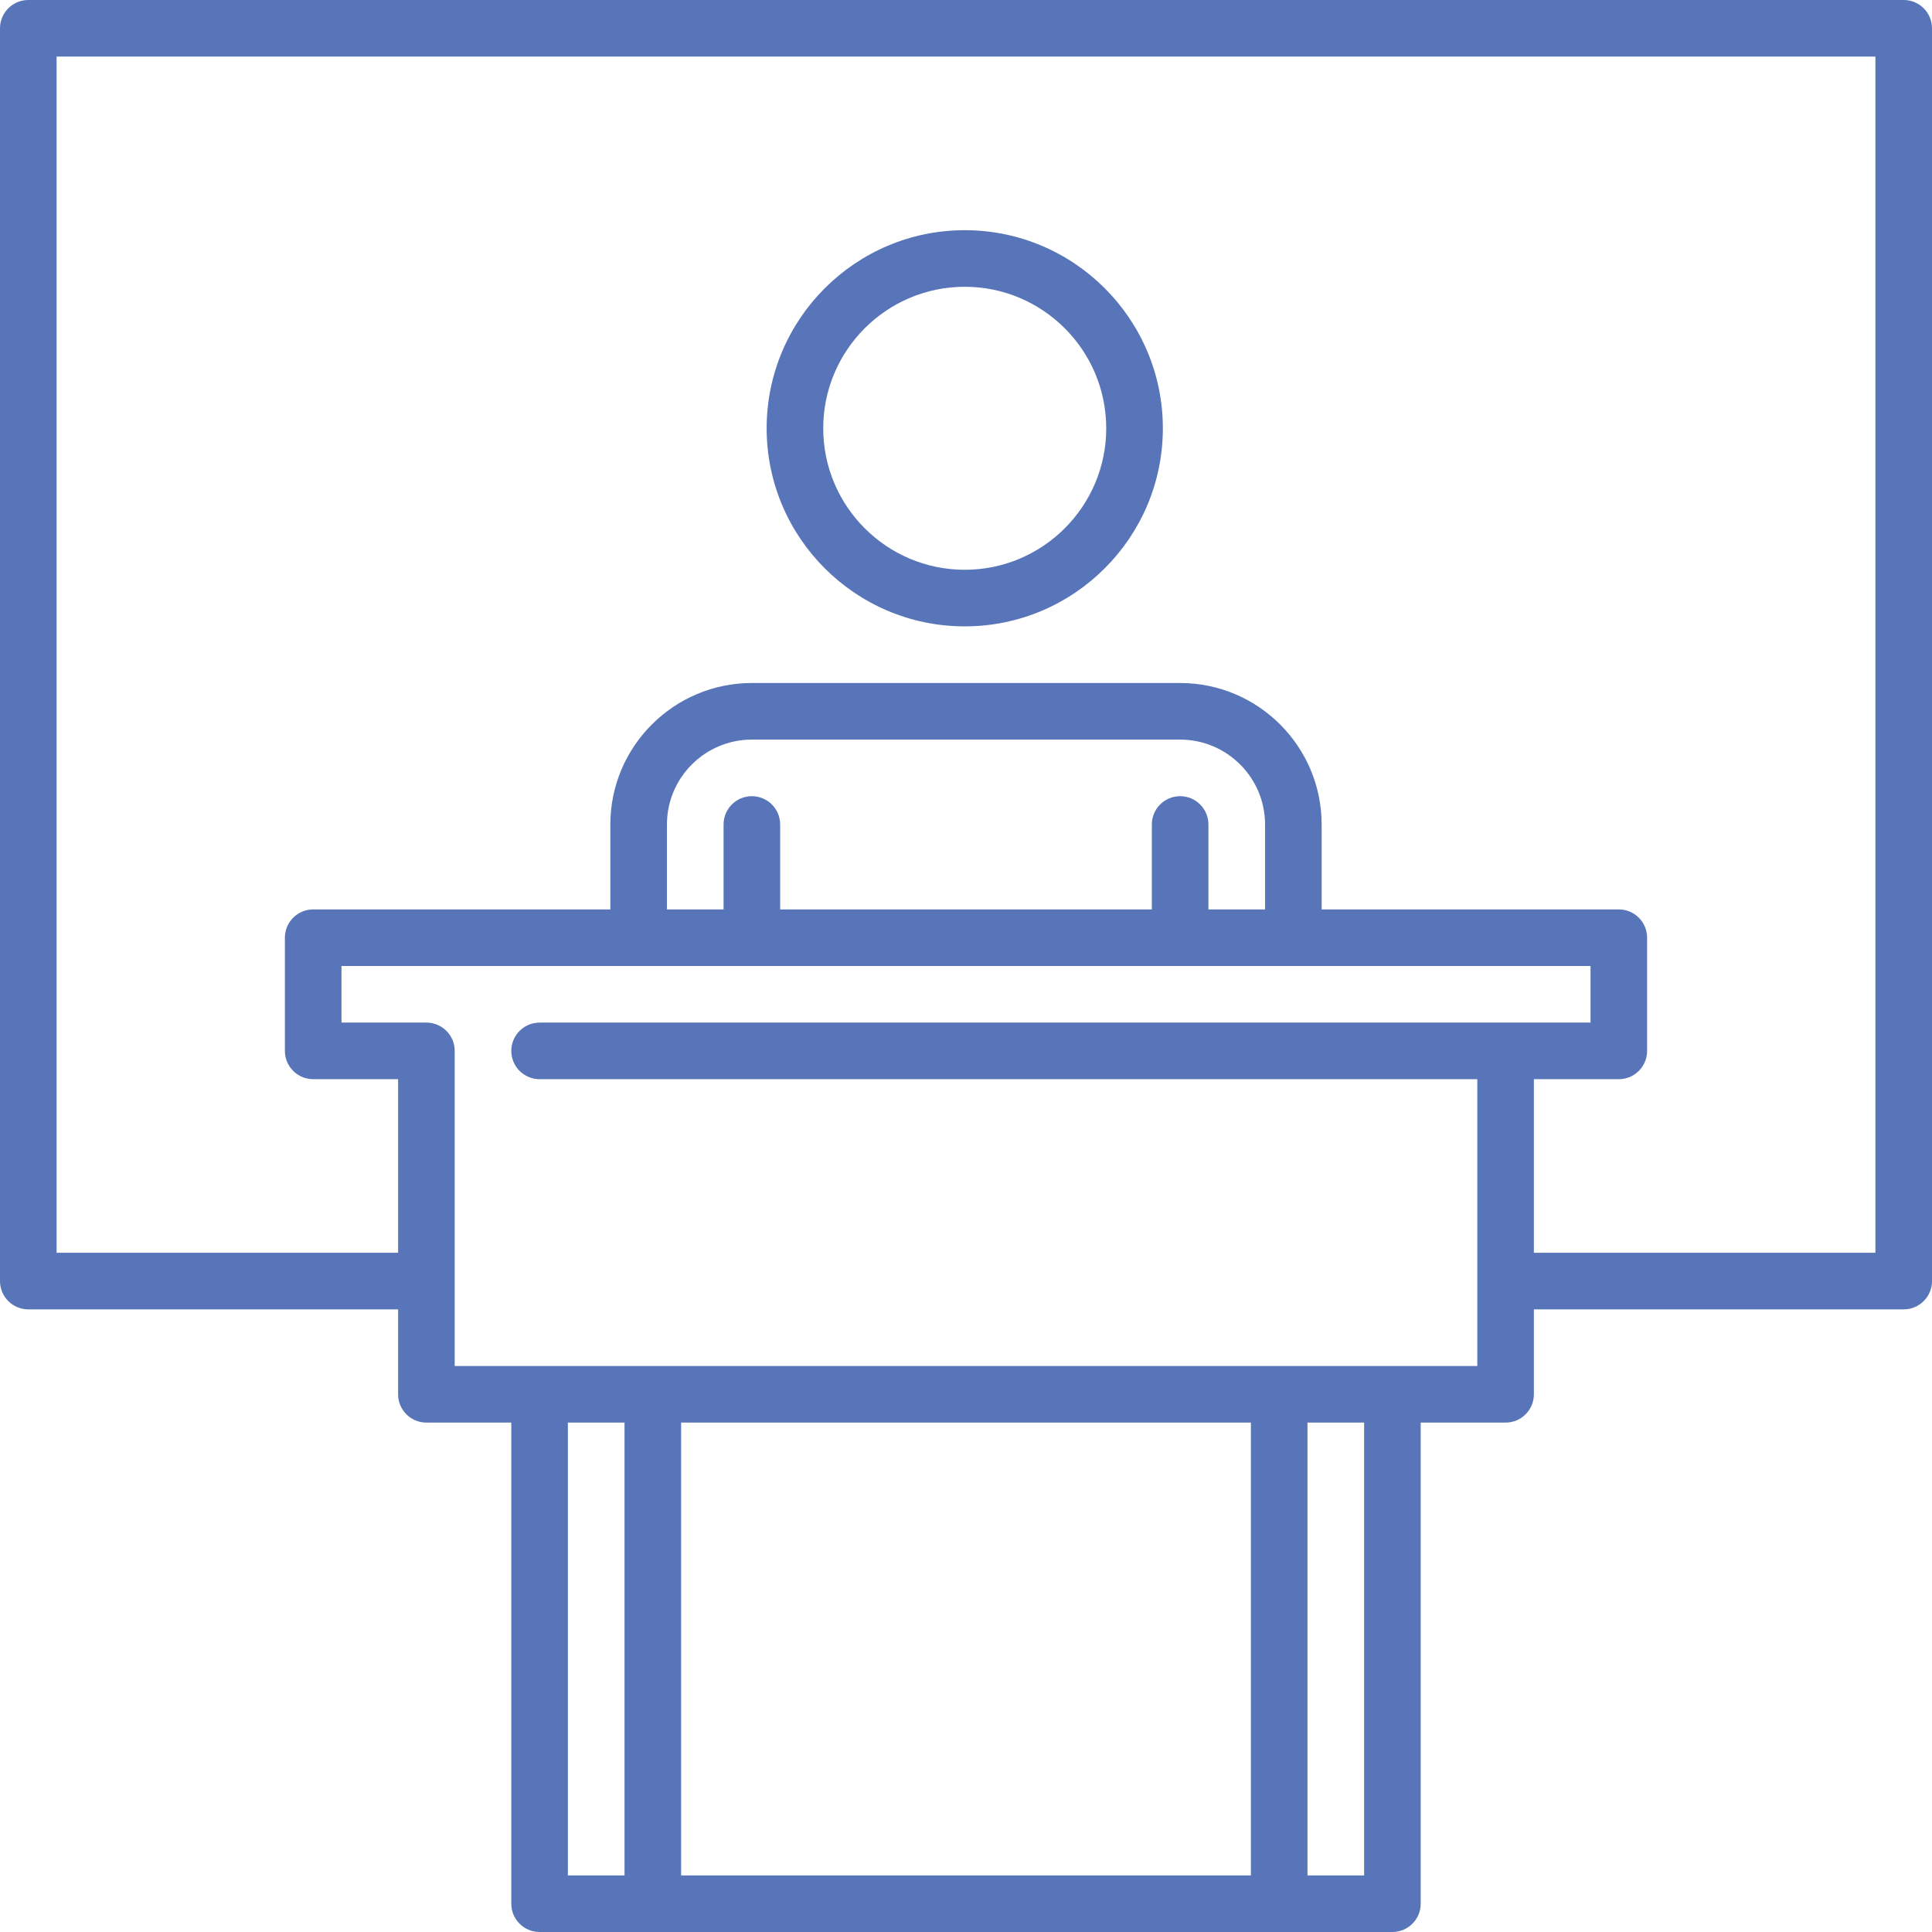
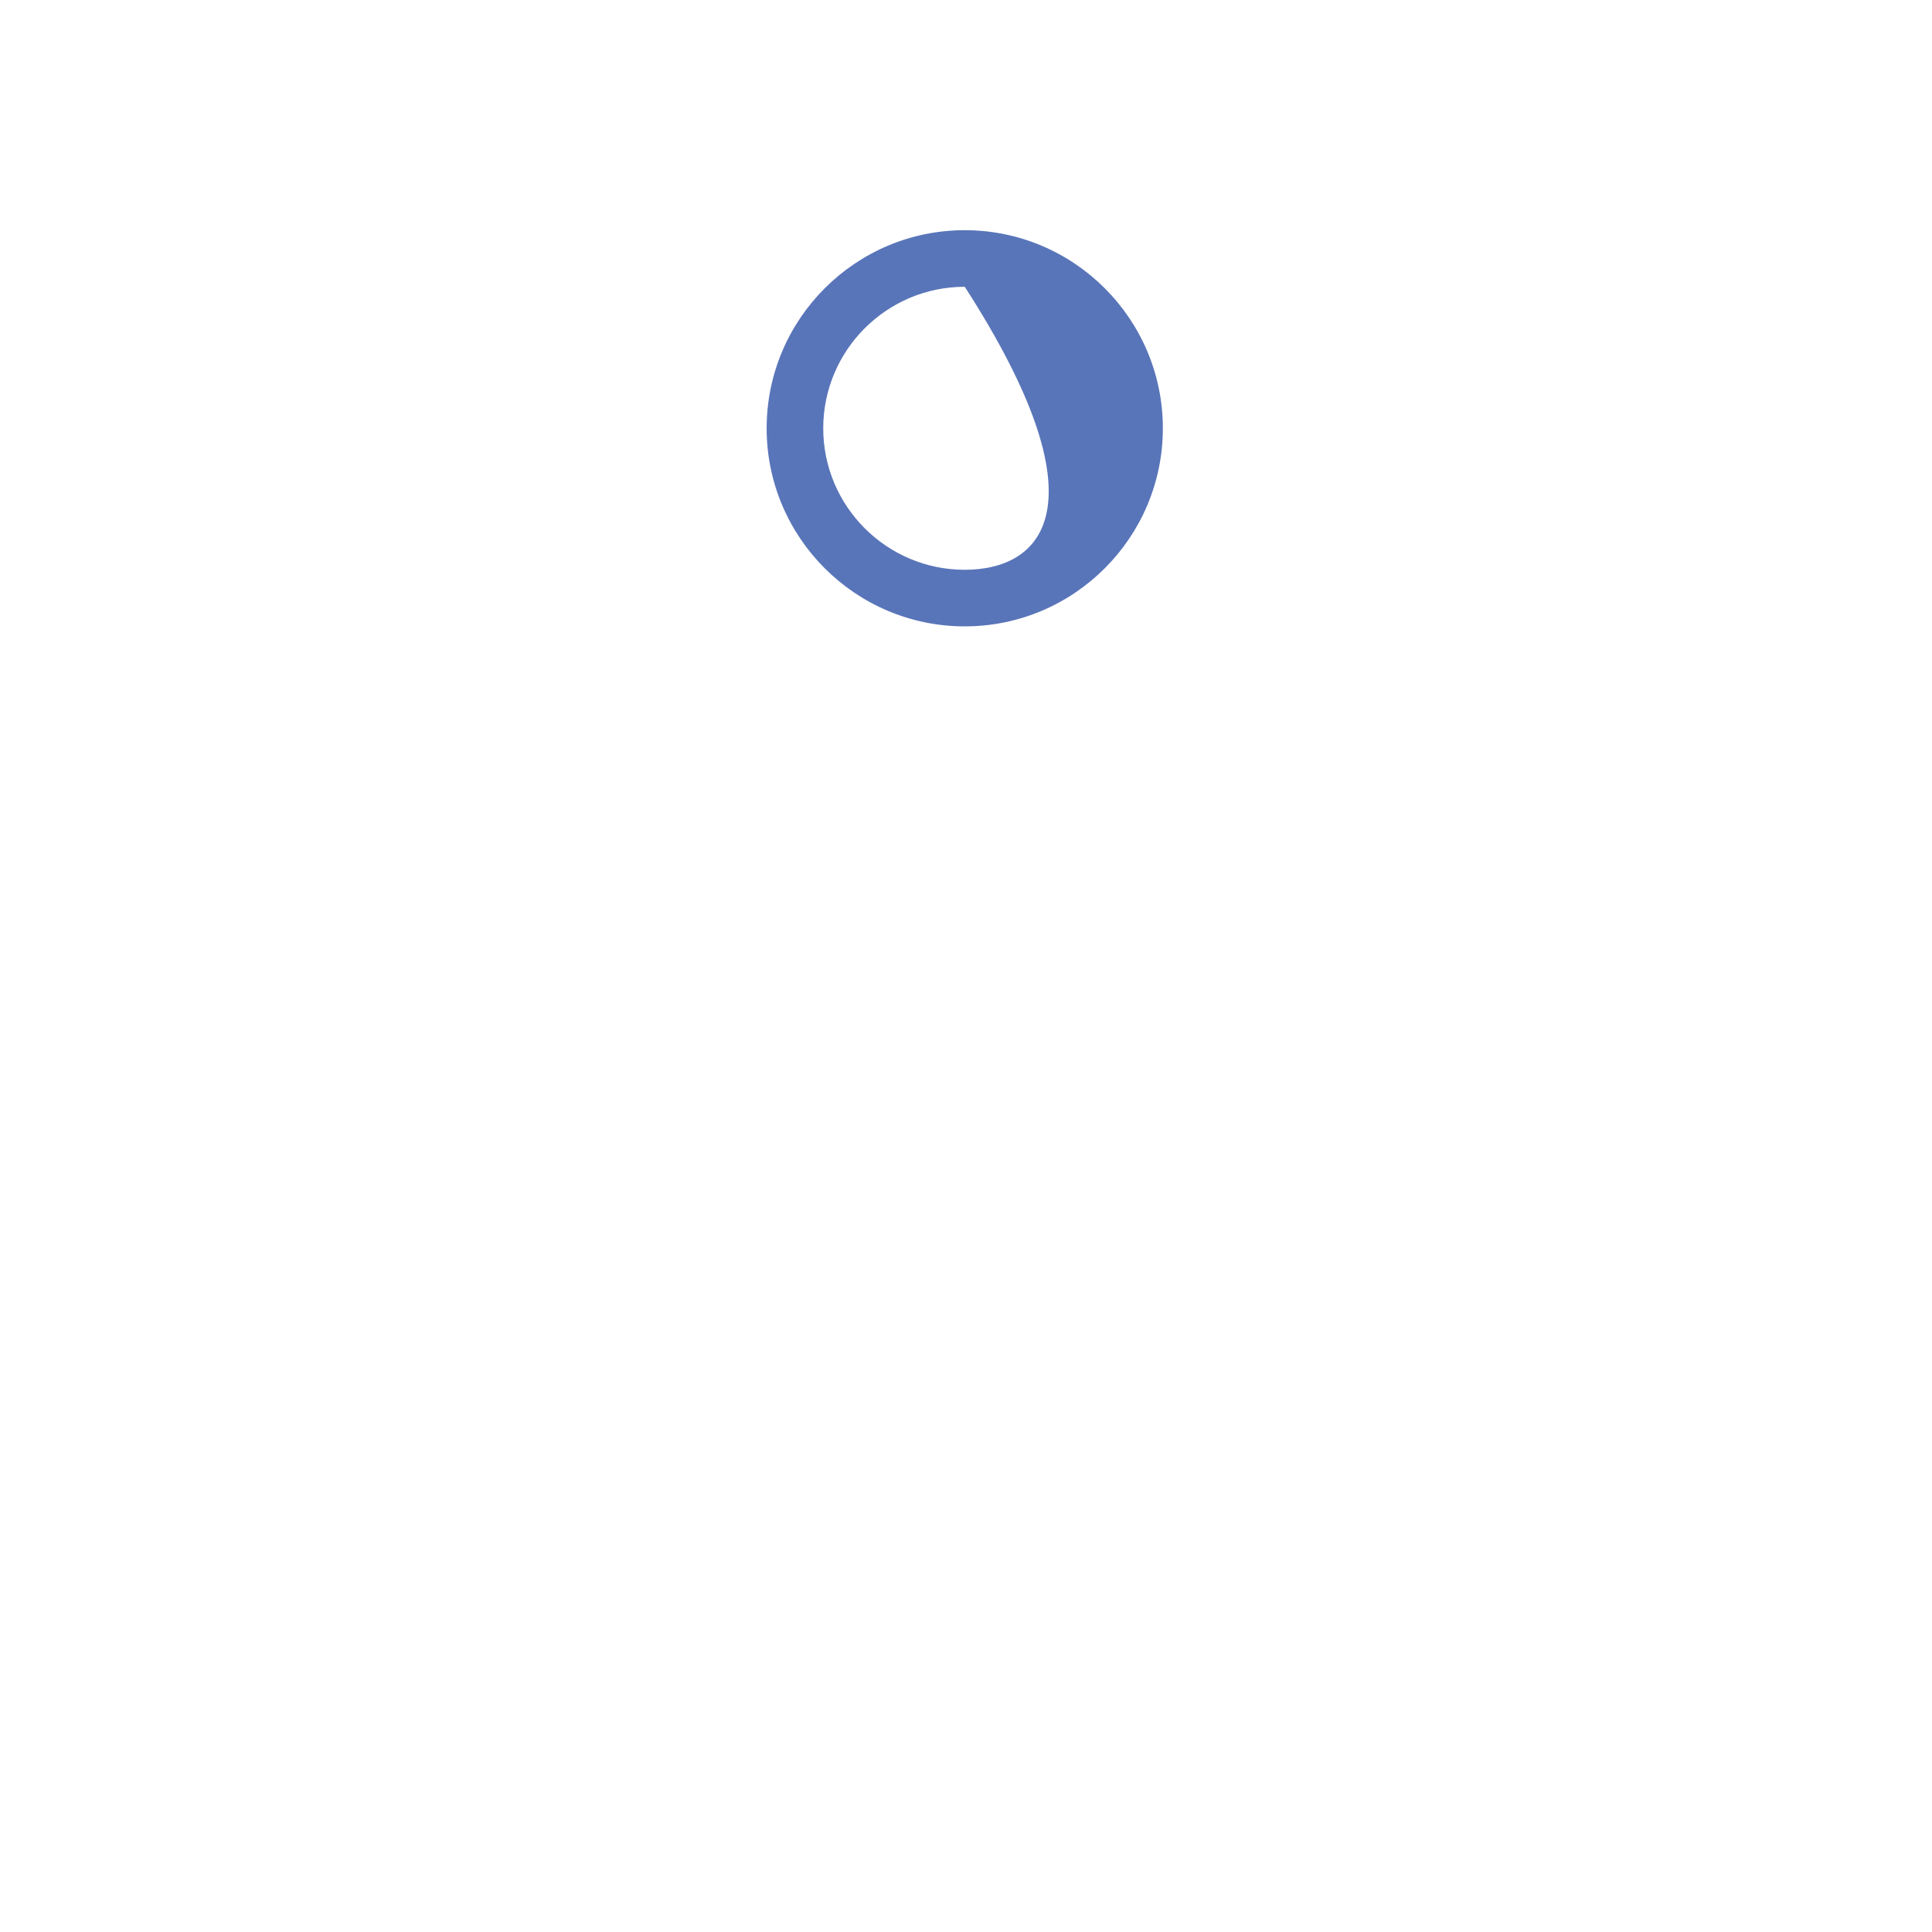
<svg xmlns="http://www.w3.org/2000/svg" width="48" height="48" viewBox="0 0 48 48" fill="none">
-   <path d="M23.969 15.562C26.683 15.562 28.891 13.355 28.891 10.641C28.891 7.927 26.683 5.719 23.969 5.719C21.255 5.719 19.047 7.927 19.047 10.641C19.047 13.355 21.255 15.562 23.969 15.562ZM23.969 7.125C25.907 7.125 27.484 8.702 27.484 10.641C27.484 12.579 25.907 14.156 23.969 14.156C22.03 14.156 20.453 12.579 20.453 10.641C20.453 8.702 22.03 7.125 23.969 7.125Z" fill="#5975B9" />
-   <path d="M47.297 0H0.703C0.315 0 0 0.315 0 0.703V31.828C0 32.216 0.315 32.531 0.703 32.531H9.891V34.641C9.891 35.029 10.205 35.344 10.594 35.344H12.703V47.297C12.703 47.685 13.018 48 13.406 48H34.594C34.982 48 35.297 47.685 35.297 47.297V35.344H37.406C37.795 35.344 38.109 35.029 38.109 34.641V32.531H47.297C47.685 32.531 48 32.216 48 31.828V0.703C48 0.315 47.685 0 47.297 0ZM14.109 35.344H15.516V46.594H14.109V35.344ZM31.078 35.344V46.594H16.922V35.344H31.078ZM33.891 46.594H32.484V35.344H33.891V46.594ZM13.406 26.812H36.703V33.938H11.297V26.109C11.297 25.721 10.982 25.406 10.594 25.406H8.484V24H39.516V25.406H13.406C13.018 25.406 12.703 25.721 12.703 26.109C12.703 26.498 13.018 26.812 13.406 26.812ZM31.43 22.594H30.023L30.023 20.484C30.023 20.096 29.709 19.781 29.32 19.781C28.932 19.781 28.617 20.096 28.617 20.484L28.617 22.594H19.383V20.484C19.383 20.096 19.068 19.781 18.68 19.781C18.291 19.781 17.977 20.096 17.977 20.484V22.594H16.57V20.484C16.57 19.321 17.517 18.375 18.68 18.375H29.32C30.483 18.375 31.43 19.321 31.43 20.484V22.594ZM46.594 31.125H38.109V26.812H40.219C40.607 26.812 40.922 26.498 40.922 26.109V23.297C40.922 22.909 40.607 22.594 40.219 22.594H32.836V20.484C32.836 18.546 31.259 16.969 29.32 16.969H18.68C16.741 16.969 15.164 18.546 15.164 20.484V22.594H7.781C7.393 22.594 7.078 22.909 7.078 23.297V26.109C7.078 26.498 7.393 26.812 7.781 26.812H9.891V31.125H1.406V1.406H46.594V31.125Z" fill="#5975B9" />
+   <path d="M23.969 15.562C26.683 15.562 28.891 13.355 28.891 10.641C28.891 7.927 26.683 5.719 23.969 5.719C21.255 5.719 19.047 7.927 19.047 10.641C19.047 13.355 21.255 15.562 23.969 15.562ZM23.969 7.125C27.484 12.579 25.907 14.156 23.969 14.156C22.03 14.156 20.453 12.579 20.453 10.641C20.453 8.702 22.03 7.125 23.969 7.125Z" fill="#5975B9" />
</svg>